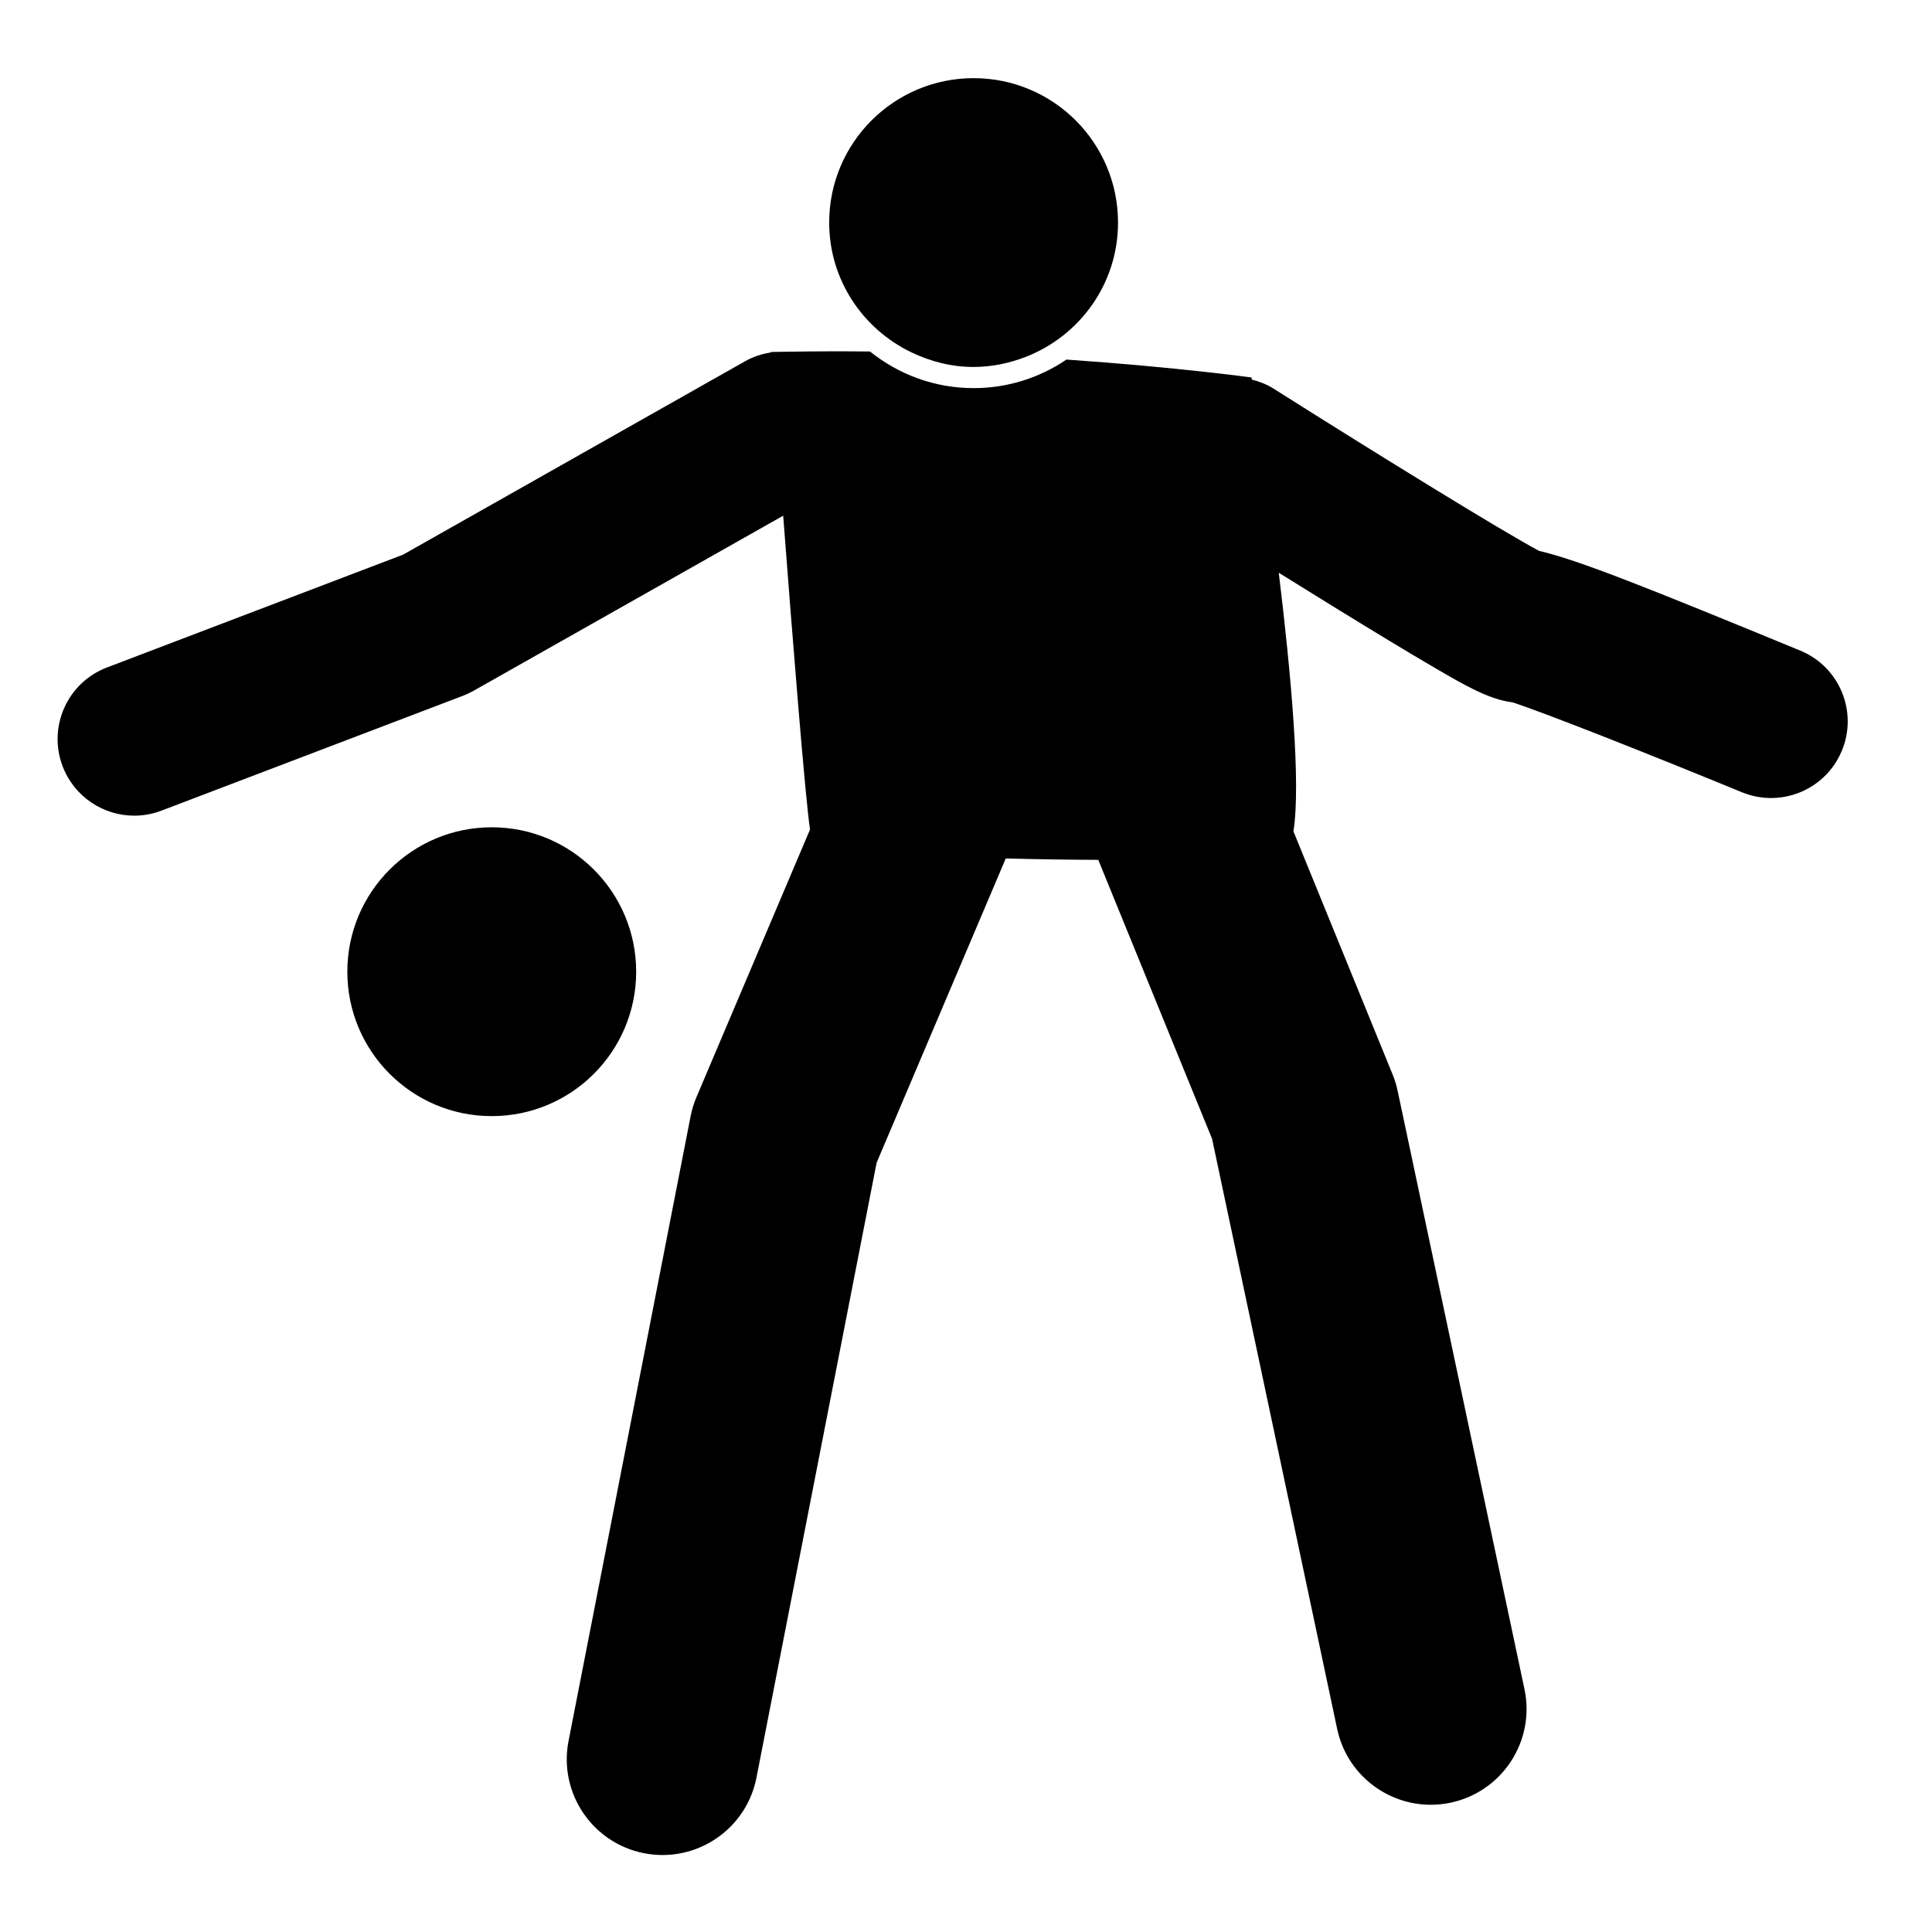
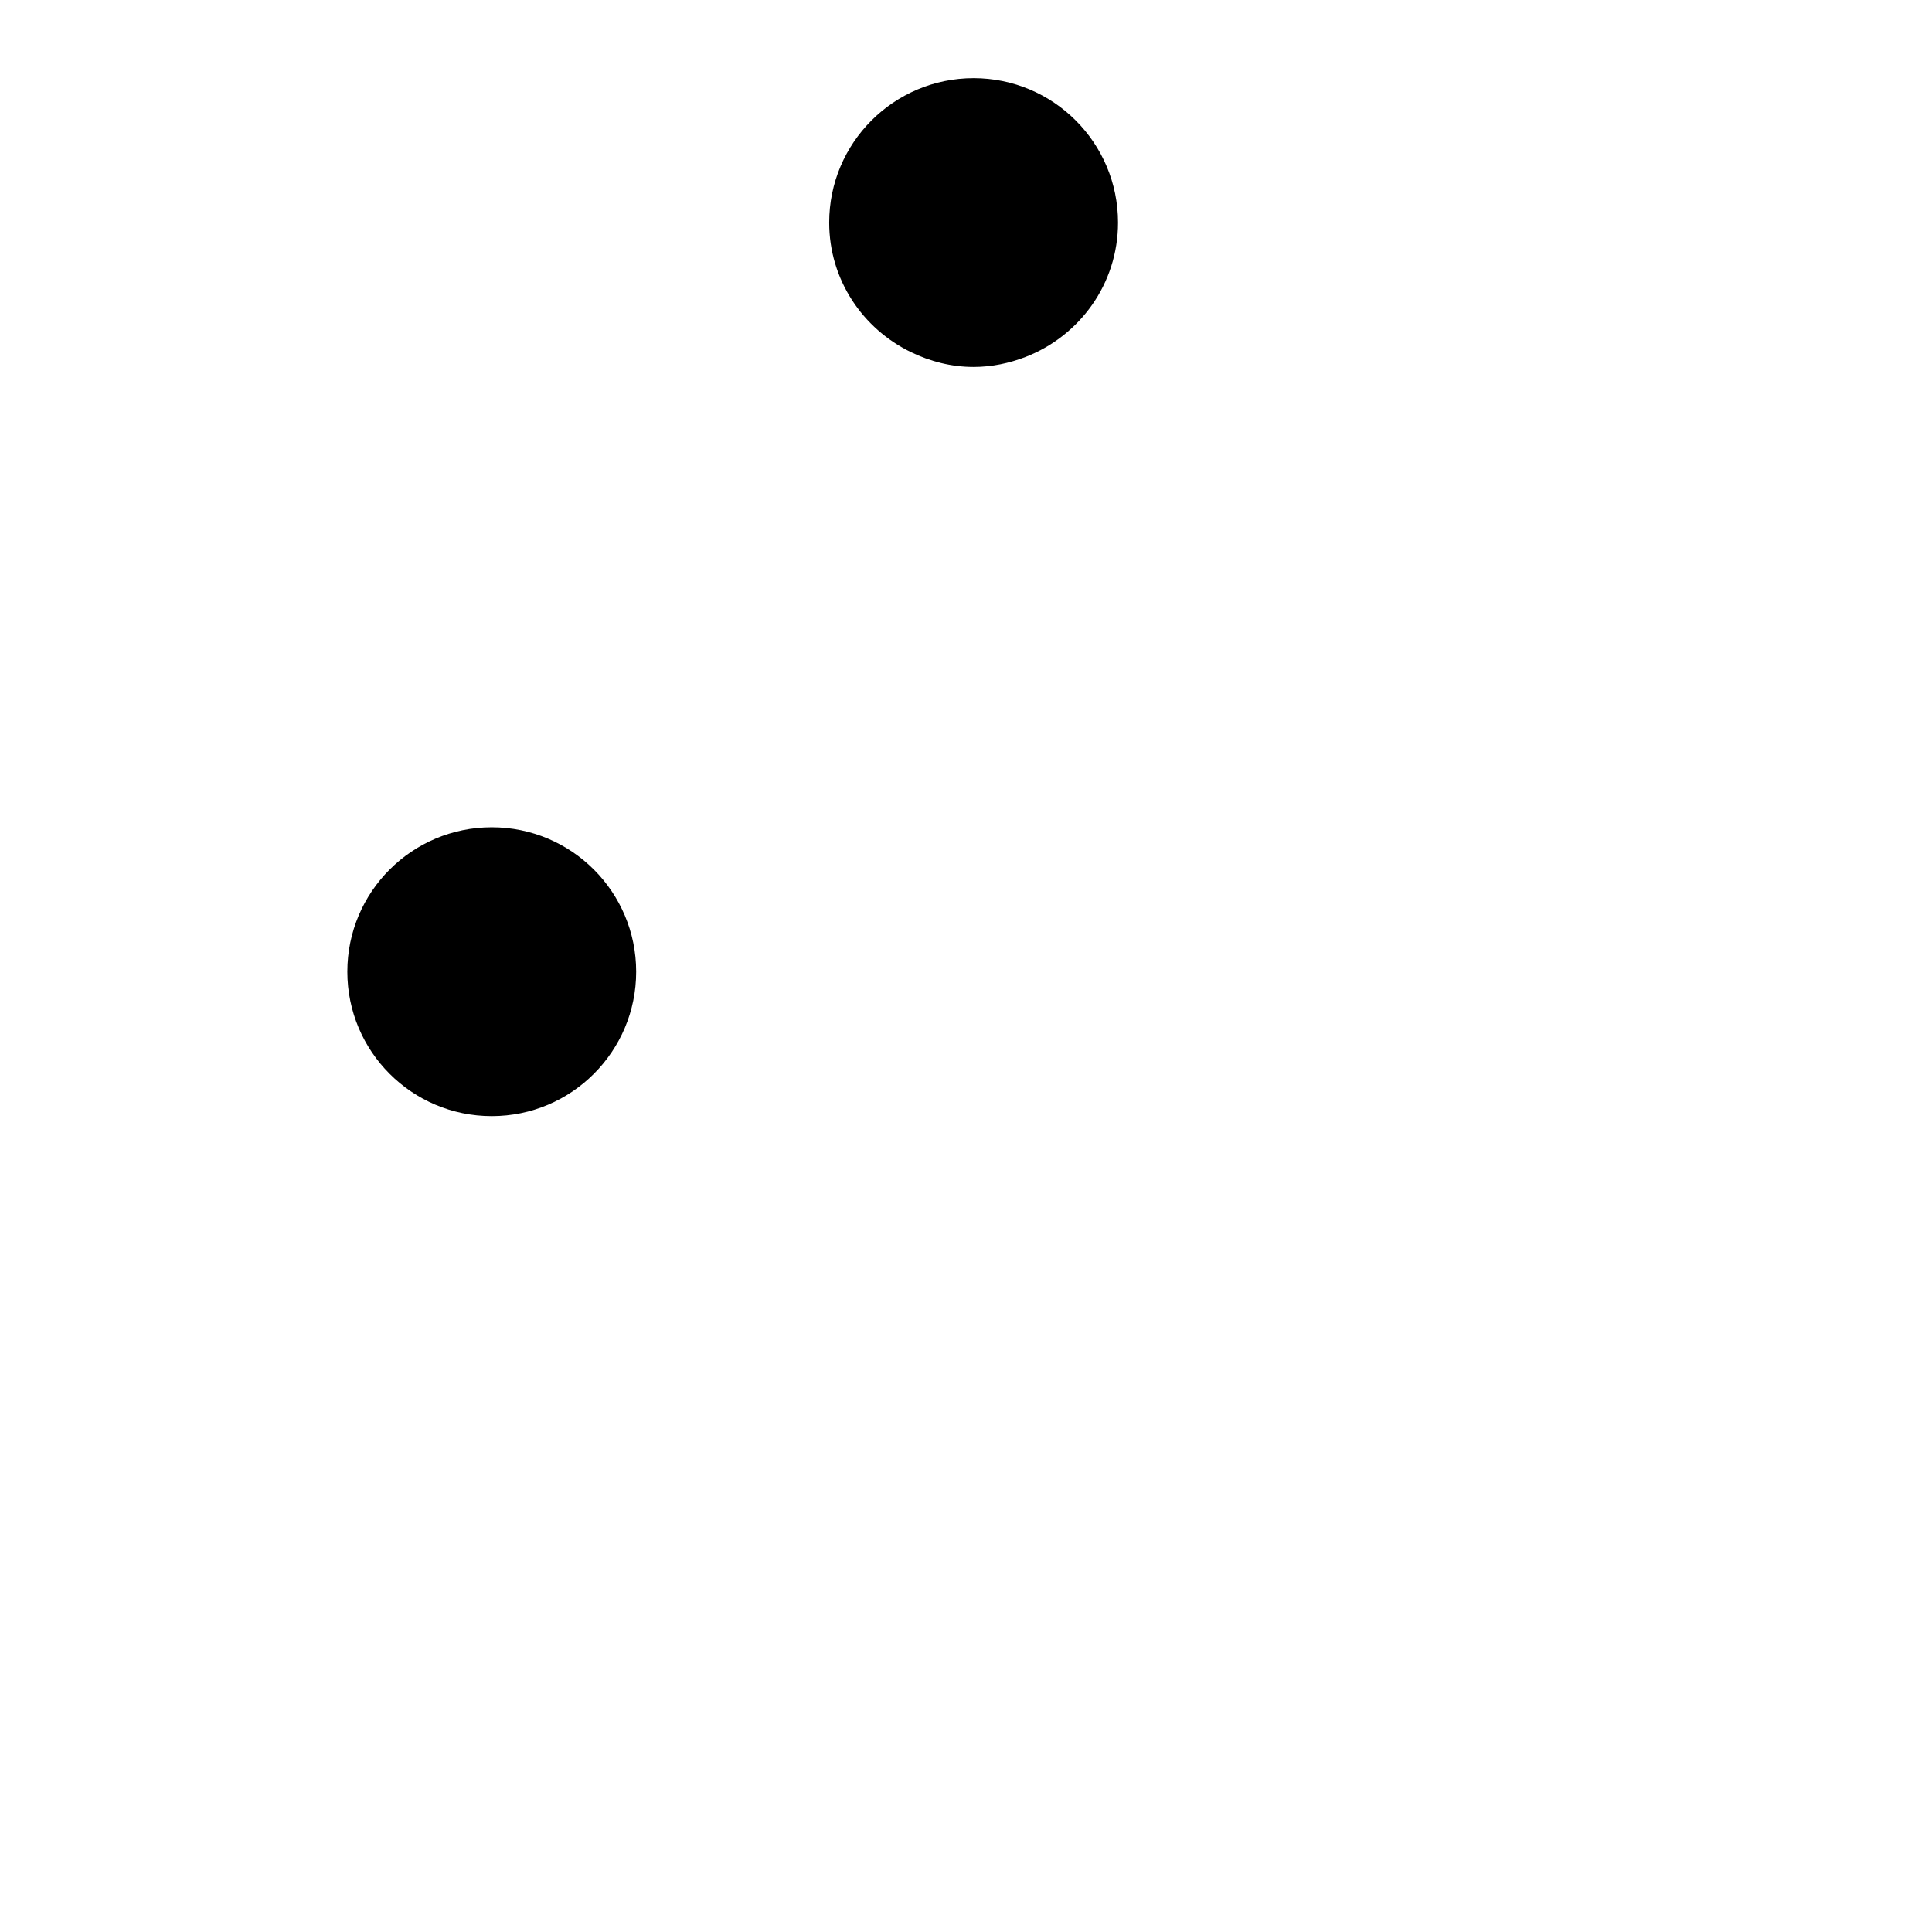
<svg xmlns="http://www.w3.org/2000/svg" version="1.1" id="Capa_1" x="0px" y="0px" width="64px" height="64px" viewBox="0 0 64 64" style="enable-background:new 0 0 64 64;" xml:space="preserve">
  <g>
-     <path d="M58.669,26.436c0.998,0,1.944-0.592,2.347-1.572c0.534-1.296-0.084-2.779-1.38-3.312c-5.011-2.063-7.355-3.005-8.649-3.302   c-1.157-0.613-5.229-3.118-8.8-5.377c-0.228-0.144-0.471-0.235-0.719-0.299c-0.007-0.042-0.011-0.07-0.011-0.07   s-2.451-0.338-6.129-0.593c-0.878,0.596-1.936,0.946-3.075,0.946c-1.299,0-2.492-0.456-3.432-1.213   c-0.866-0.01-1.754-0.008-2.654,0.006c-0.184,0.003-0.365,0.004-0.549,0.008c-0.027,0.001-0.053,0-0.08,0.001   c0,0,0.001,0.012,0.001,0.016c-0.293,0.046-0.583,0.137-0.855,0.291l-11.33,6.407l-9.811,3.738   c-1.31,0.499-1.967,1.965-1.468,3.274c0.386,1.012,1.349,1.635,2.372,1.635c0.3,0,0.605-0.054,0.903-0.167l9.99-3.806   c0.119-0.046,0.235-0.1,0.346-0.163l10.258-5.801c0.316,4.143,0.728,9.318,0.889,10.396l-3.762,8.865   c-0.086,0.203-0.151,0.414-0.193,0.631l-4.044,20.695c-0.336,1.719,0.785,3.385,2.504,3.721c0.206,0.04,0.41,0.059,0.612,0.059   c1.486,0,2.814-1.051,3.109-2.564l3.98-20.369l4.278-10.08c1.013,0.028,2.057,0.043,3.065,0.047l3.77,9.242l4.143,19.545   c0.316,1.492,1.633,2.514,3.099,2.514c0.218,0,0.439-0.022,0.661-0.069c1.713-0.364,2.808-2.047,2.445-3.761l-4.202-19.822   c-0.039-0.185-0.094-0.365-0.166-0.54l-3.286-8.055c0.254-1.556-0.08-5.235-0.485-8.565c0.574,0.357,1.188,0.738,1.807,1.12   c1.381,0.851,2.494,1.524,3.31,2c1.021,0.597,1.838,1.075,2.624,1.173c1.032,0.331,4.611,1.747,7.602,2.979   C58.02,26.374,58.347,26.436,58.669,26.436z" />
    <path d="M27.468,7.373c0,1.897,1.113,3.521,2.713,4.294c0.629,0.304,1.326,0.489,2.071,0.489c0.608,0,1.184-0.125,1.719-0.331   c1.79-0.692,3.065-2.418,3.065-4.452c0-2.642-2.142-4.784-4.784-4.784C29.61,2.59,27.468,4.731,27.468,7.373z" />
    <circle cx="16.29" cy="32.189" r="4.784" />
  </g>
</svg>